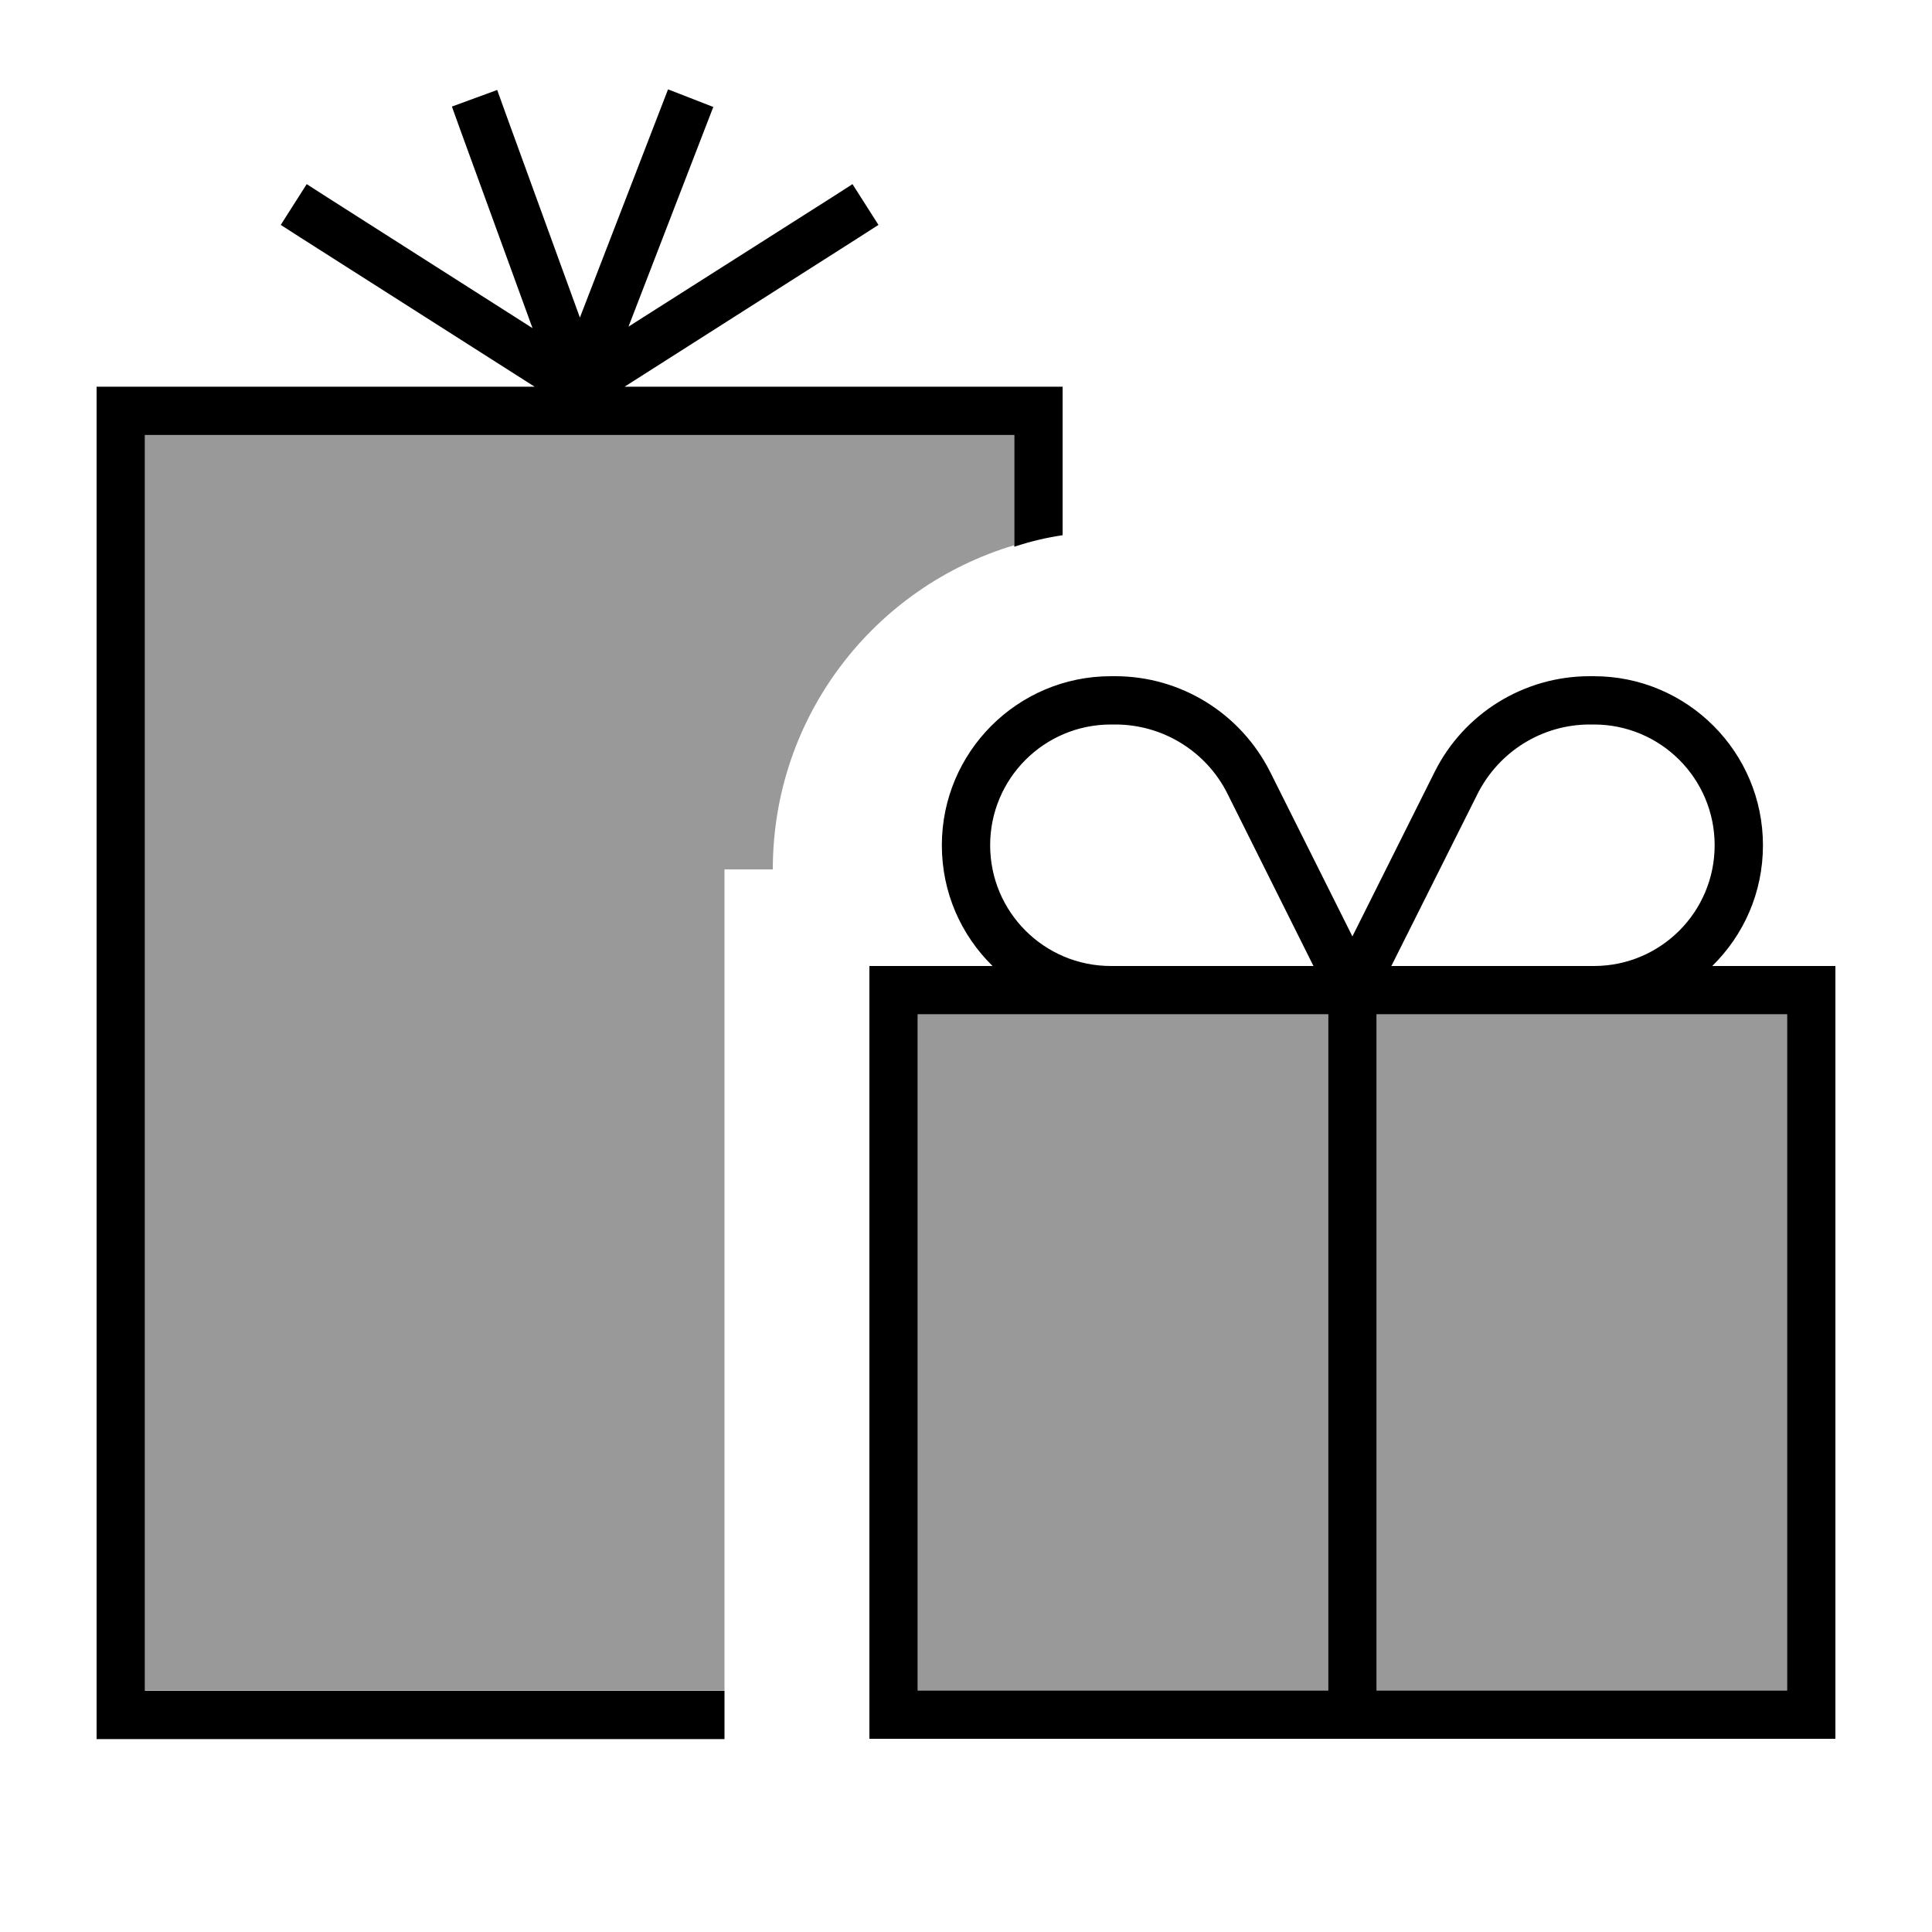
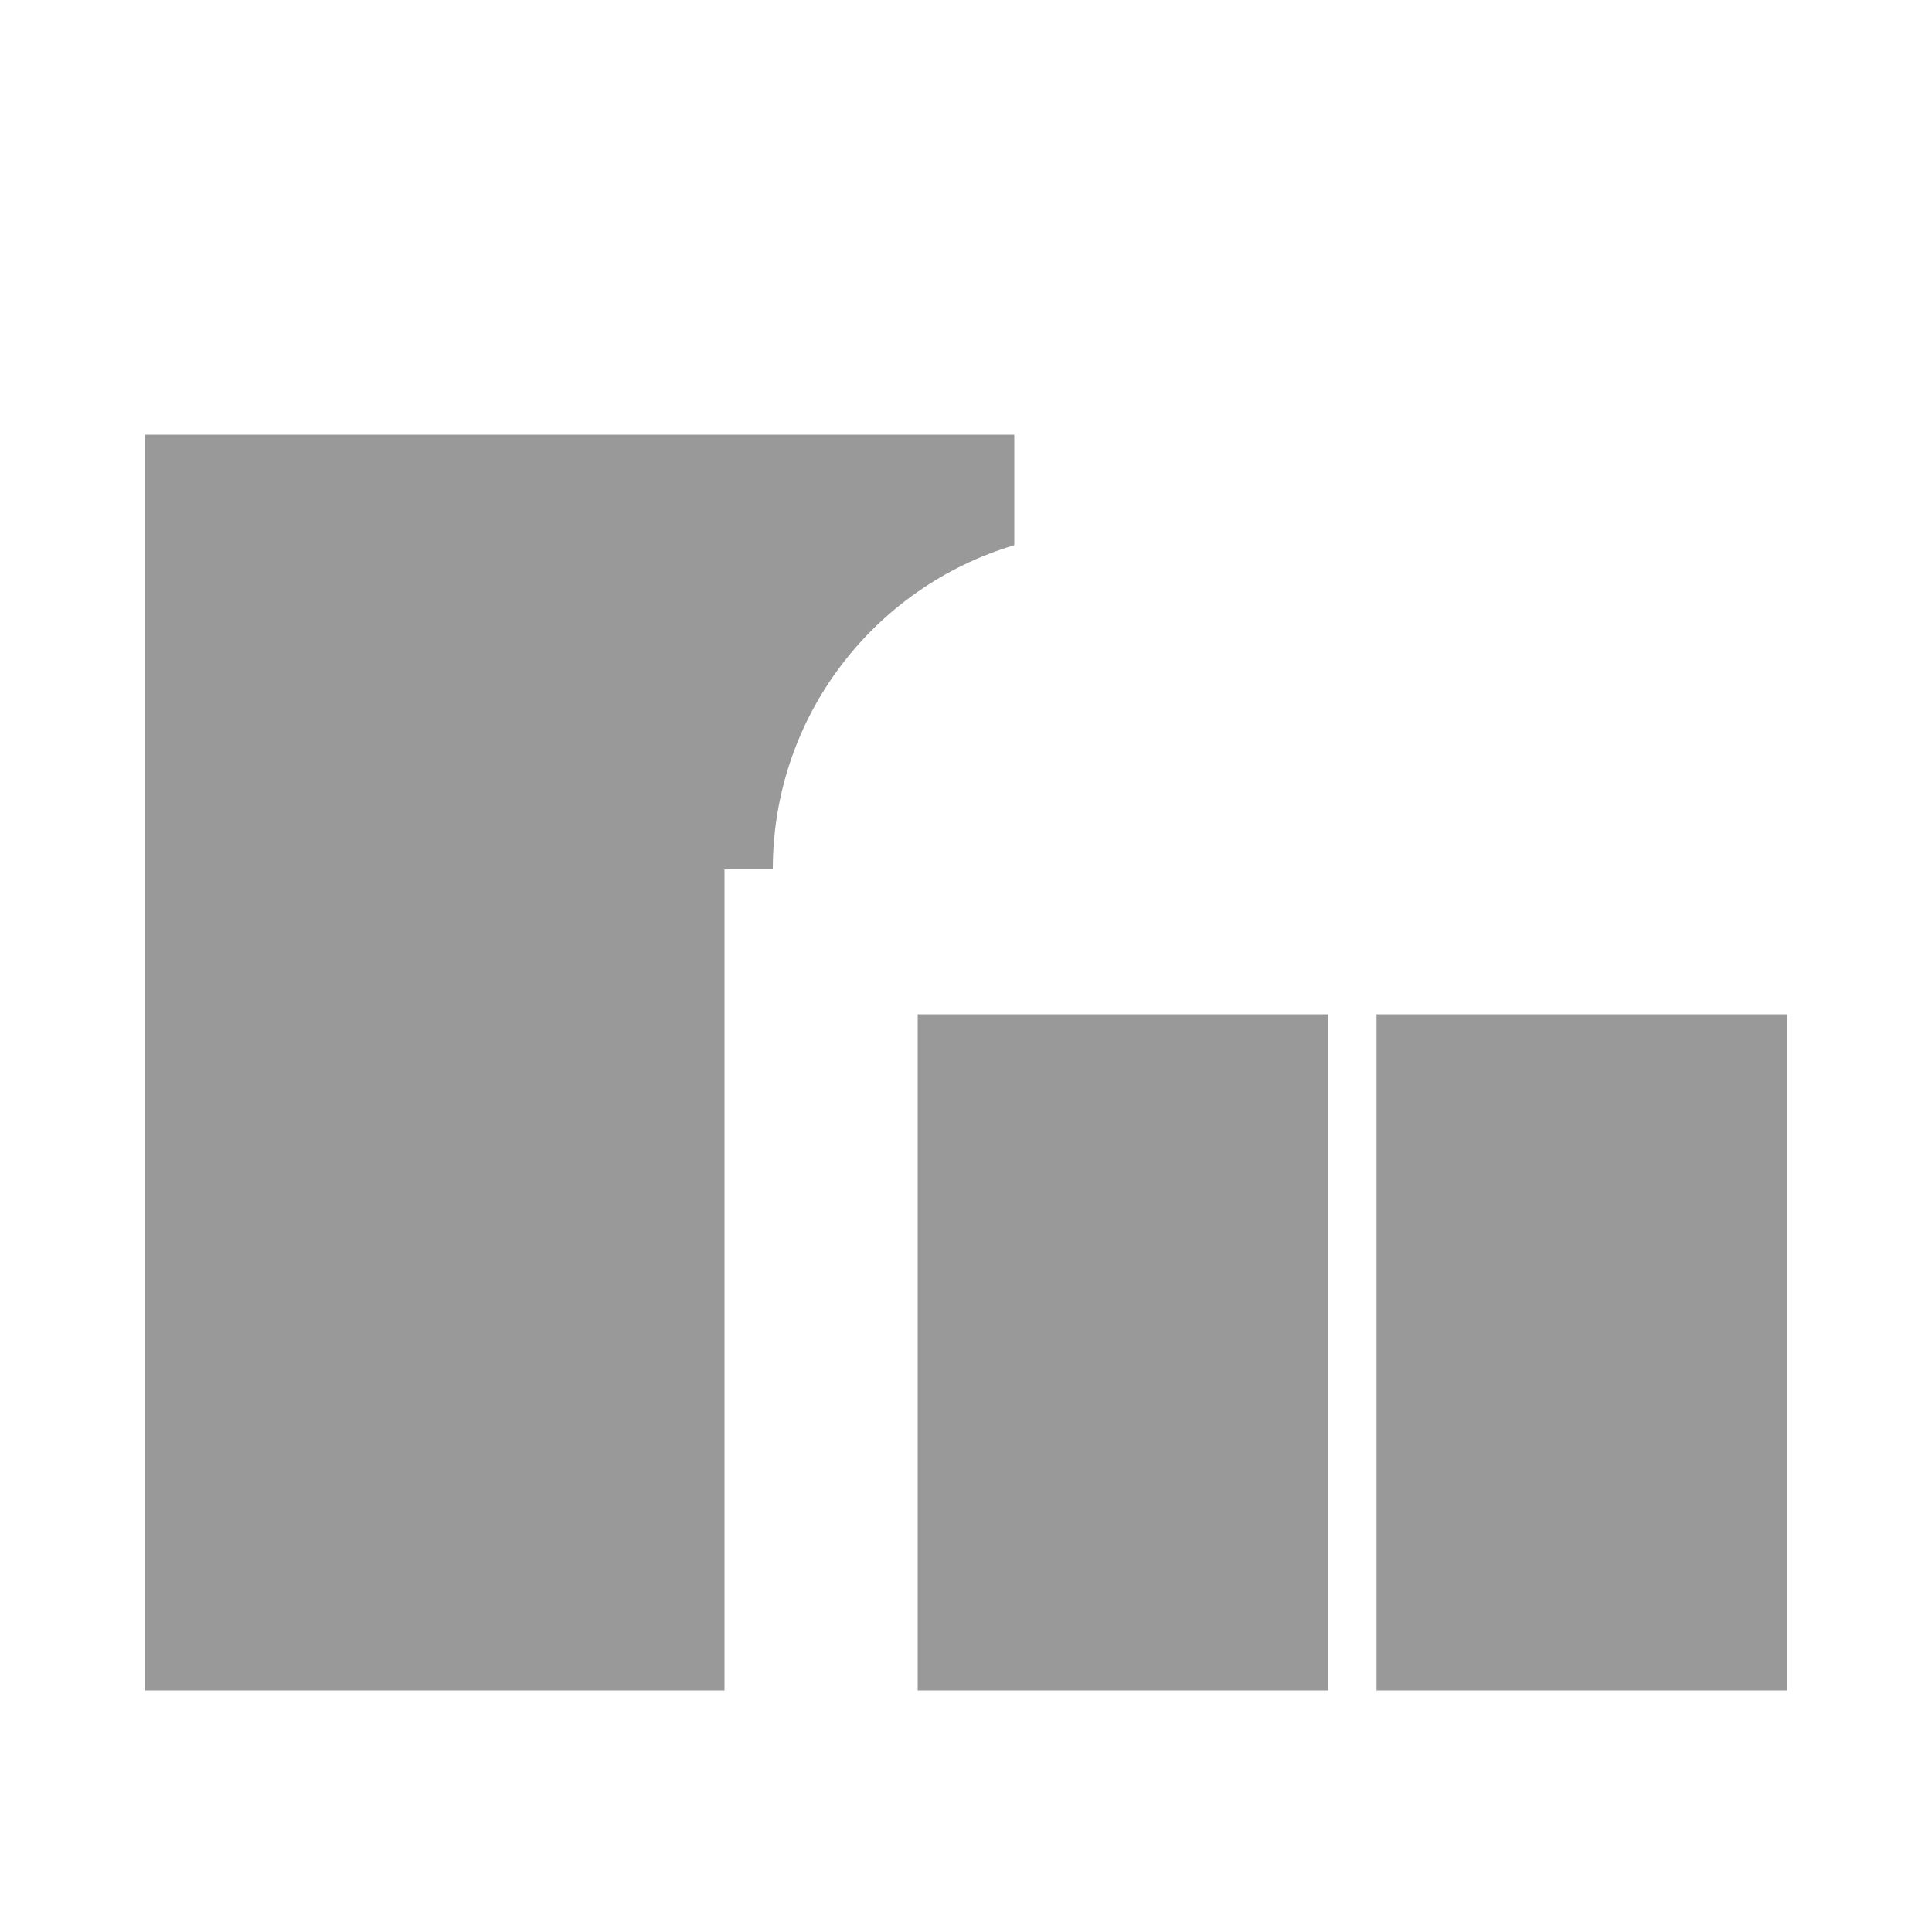
<svg xmlns="http://www.w3.org/2000/svg" viewBox="0 0 640 640">
  <path opacity=".4" fill="currentColor" d="M48 144L336 144L336 180.6C289.7 194.4 256 237.2 256 288L240 288L240 560L48 560L48 144zM304 336L440 336L440 560L304 560L304 336zM456 336L592 336L592 560L456 560L456 336z" />
-   <path fill="currentColor" d="M236.3 35.4L233.4 42.9L208.2 108.2L275.7 65.3L282.4 61L291 74.5L284.3 78.8L206.9 128.1L352 128.1L352 177.3C346.5 178.1 341.2 179.4 336 181.1L336 144.1L48 144.1L48 560.1L240 560.1L240 576.1L32 576.1L32 128.1L177.1 128.1L99.7 78.8L93 74.5L101.6 61L108.3 65.3L176.4 108.7L152.4 42.8L149.7 35.3L164.7 29.8L167.4 37.3L192.1 105.2L218.4 37.1L221.3 29.6L236.2 35.4zM369.4 240L368 240C345.9 240 328 257.9 328 280C328 302.1 345.9 320 368 320L435.1 320L406.6 262.9C399.6 248.9 385.2 240 369.5 240zM328.8 320C318.4 309.8 312 295.7 312 280C312 249.1 337.1 224 368 224L369.4 224C391.2 224 411 236.3 420.8 255.8L448 310.2L475.2 255.8C484.9 236.3 504.8 224 526.6 224L528 224C558.9 224 584 249.1 584 280C584 295.7 577.6 309.8 567.2 320L608 320L608 576L288 576L288 320L328.8 320zM440 336L304 336L304 560L440 560L440 336zM592 560L592 336L456 336L456 560L592 560zM528 320C550.1 320 568 302.1 568 280C568 257.9 550.1 240 528 240L526.6 240C510.9 240 496.6 248.9 489.5 262.9L460.9 320L528 320z" />
</svg>